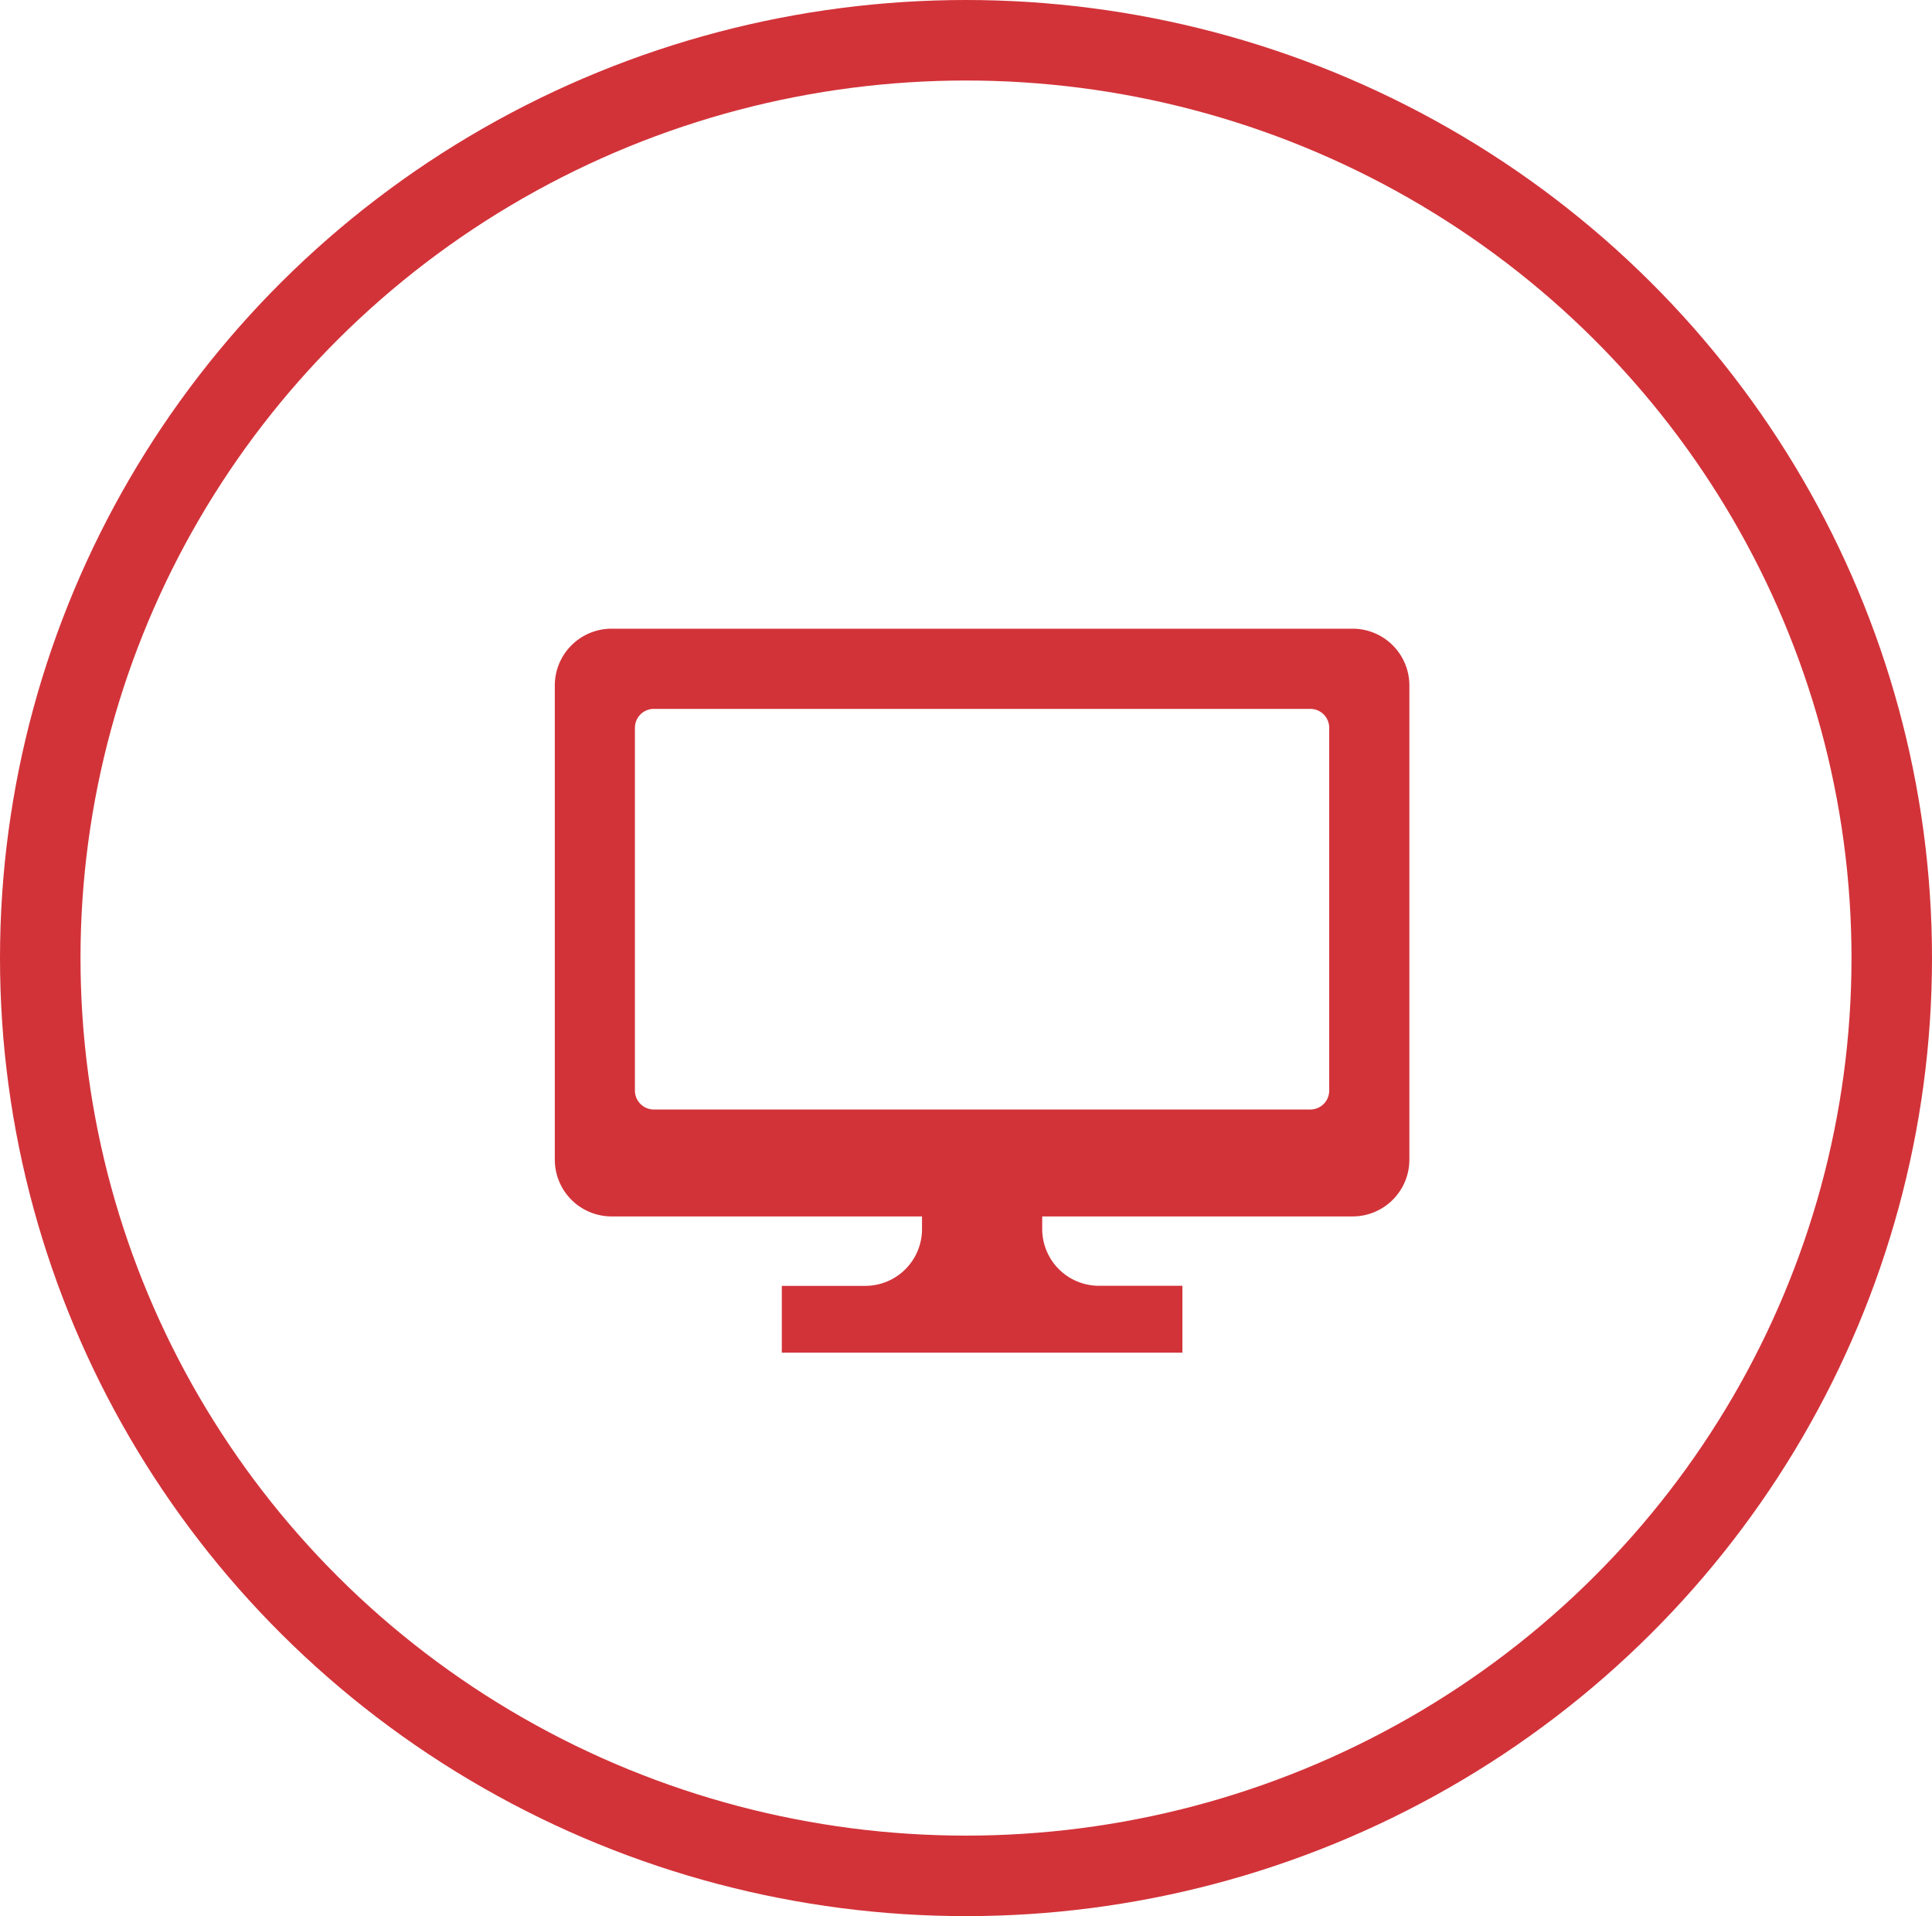
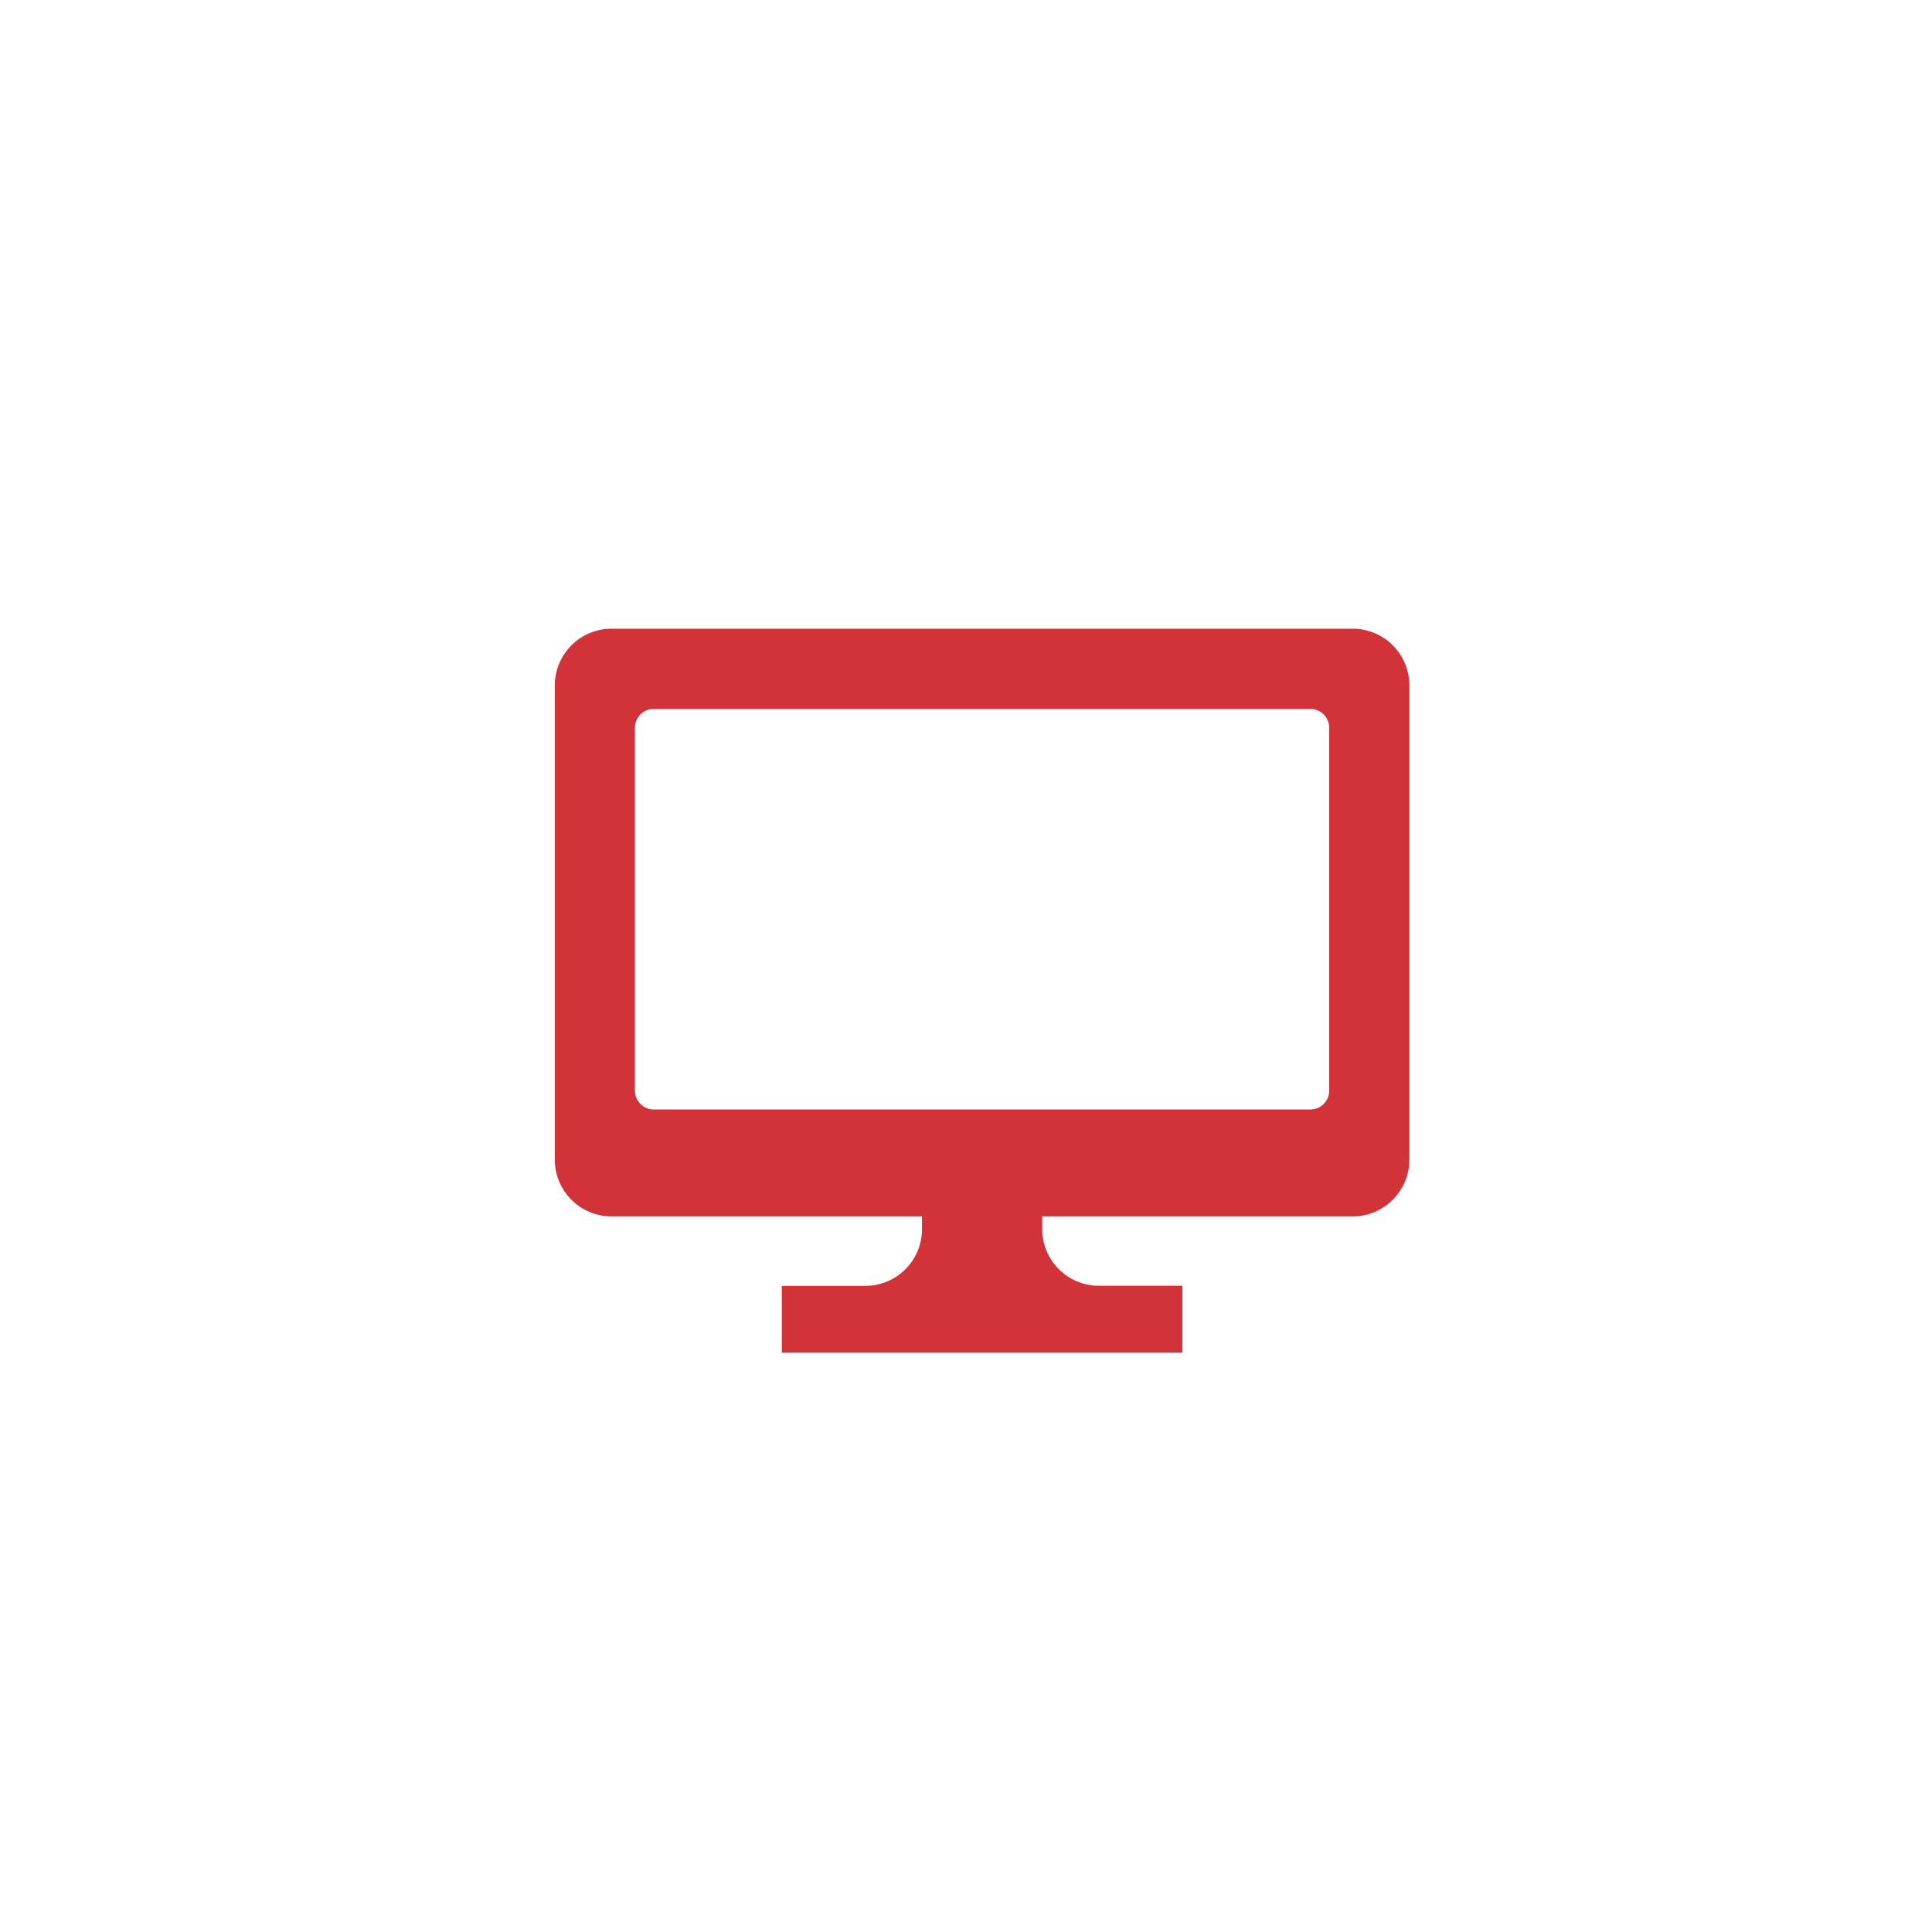
<svg xmlns="http://www.w3.org/2000/svg" width="120" height="119" viewBox="0 0 120 119">
  <g id="Group_3" data-name="Group 3" transform="translate(-868 -1290)">
    <g id="Ellipse_2" data-name="Ellipse 2" transform="translate(868 1290)" fill="none" stroke="#d23339" stroke-width="5">
      <ellipse cx="60" cy="59.5" rx="60" ry="59.5" stroke="none" />
-       <ellipse cx="60" cy="59.5" rx="57.5" ry="57" fill="none" />
    </g>
    <g id="PCディスプレイのアイコン素材_2" data-name="PCディスプレイのアイコン素材 2" transform="translate(902.46 1289.845)">
-       <path id="Path_13" data-name="Path 13" d="M49.553,39.2H3.526A3.526,3.526,0,0,0,0,42.729v29.44A3.526,3.526,0,0,0,3.526,75.7H22.808v.786a3.526,3.526,0,0,1-3.526,3.527H14.1v4.147H38.981V80.008H33.8a3.526,3.526,0,0,1-3.526-3.527V75.7H49.553a3.526,3.526,0,0,0,3.526-3.526V42.729A3.526,3.526,0,0,0,49.553,39.2ZM48.1,67.884a1.176,1.176,0,0,1-1.176,1.176H6.152a1.176,1.176,0,0,1-1.176-1.176V45.355a1.176,1.176,0,0,1,1.176-1.176H46.928A1.176,1.176,0,0,1,48.1,45.355V67.884Z" transform="translate(0 0)" fill="#d23339" />
+       <path id="Path_13" data-name="Path 13" d="M49.553,39.2H3.526A3.526,3.526,0,0,0,0,42.729v29.44A3.526,3.526,0,0,0,3.526,75.7H22.808v.786a3.526,3.526,0,0,1-3.526,3.527H14.1v4.147H38.981V80.008H33.8a3.526,3.526,0,0,1-3.526-3.527V75.7H49.553a3.526,3.526,0,0,0,3.526-3.526V42.729A3.526,3.526,0,0,0,49.553,39.2ZM48.1,67.884a1.176,1.176,0,0,1-1.176,1.176H6.152a1.176,1.176,0,0,1-1.176-1.176V45.355a1.176,1.176,0,0,1,1.176-1.176H46.928A1.176,1.176,0,0,1,48.1,45.355V67.884" transform="translate(0 0)" fill="#d23339" />
    </g>
  </g>
</svg>